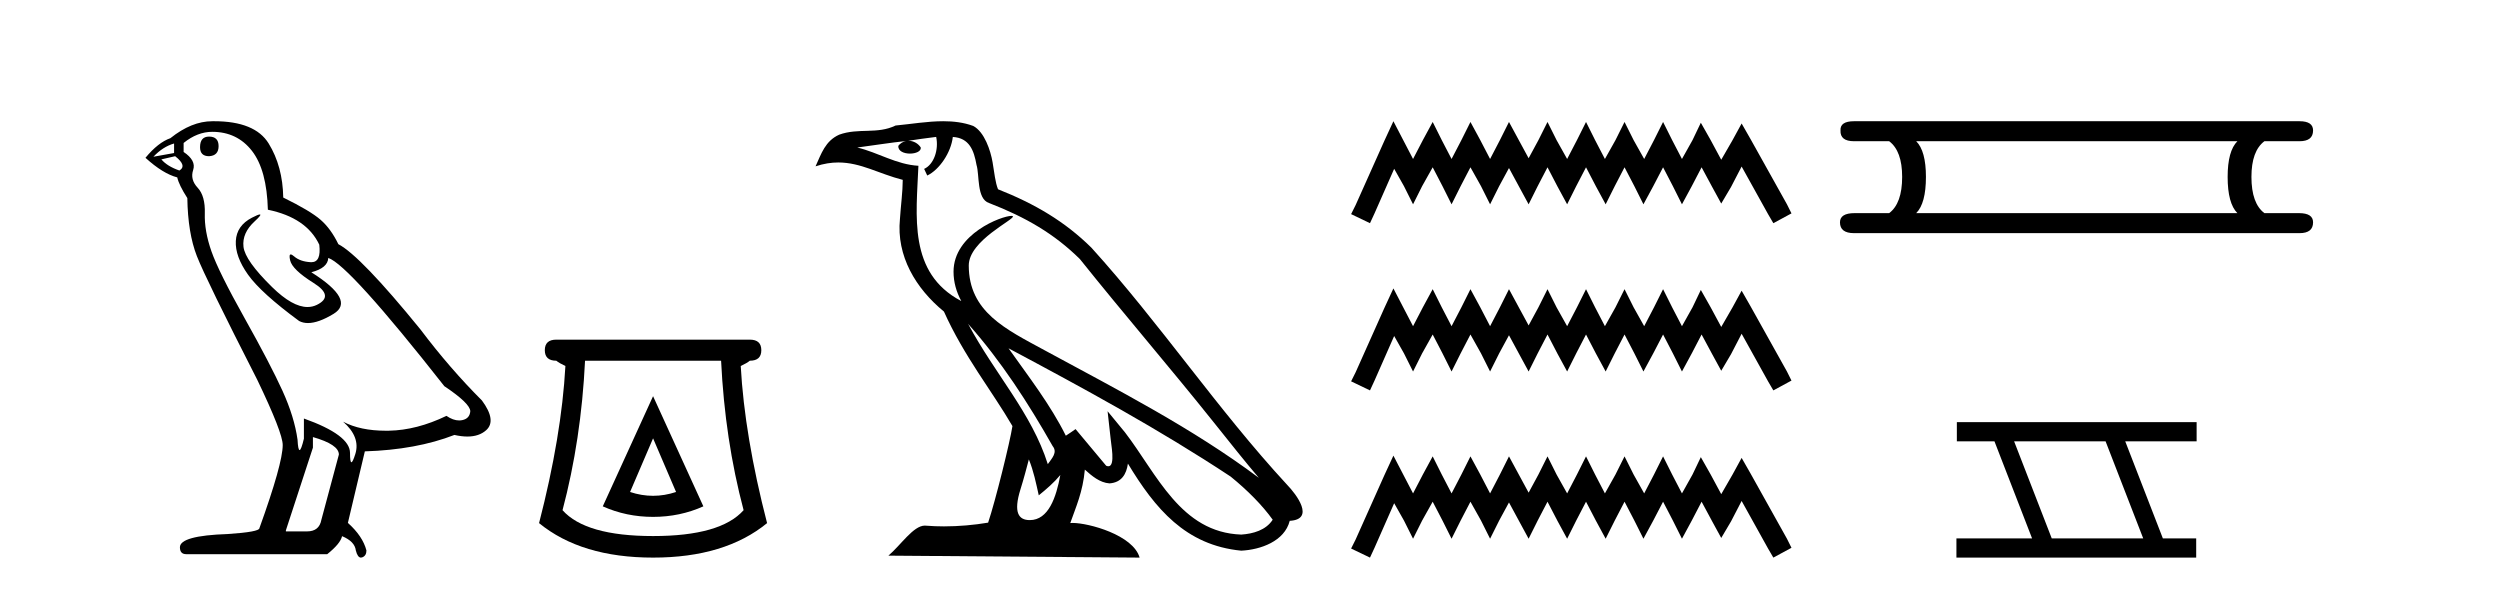
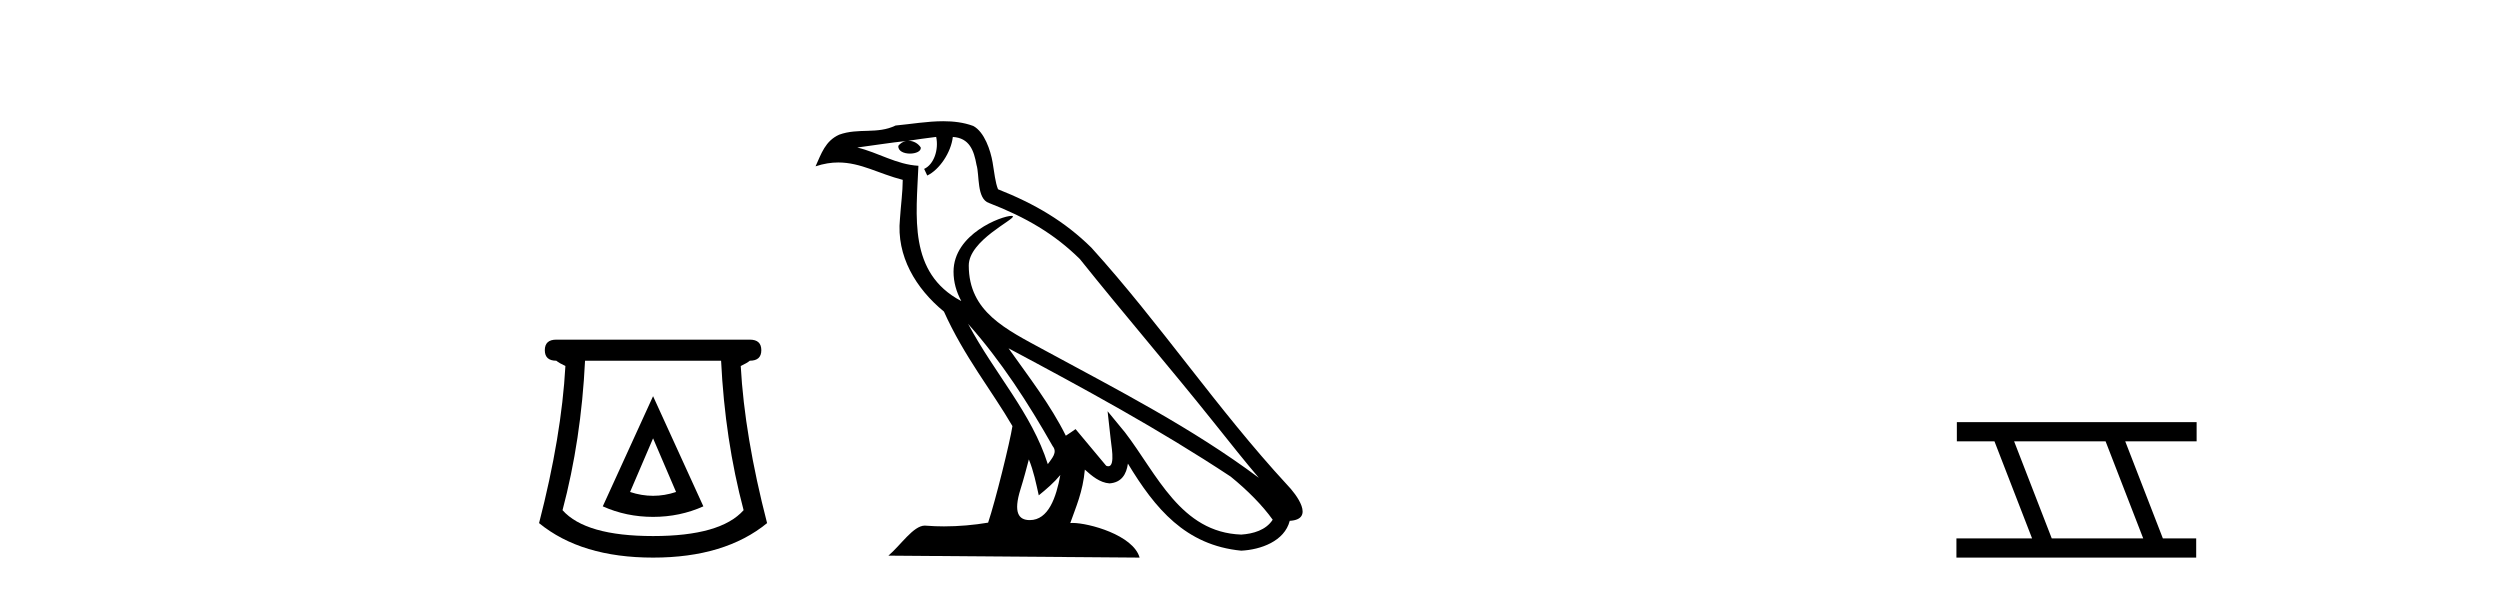
<svg xmlns="http://www.w3.org/2000/svg" width="174.0" height="41.0">
-   <path d="M 14.55 9.507 Q 13.923 9.507 13.923 10.245 Q 13.923 10.872 14.55 10.872 Q 15.214 10.835 15.214 10.171 Q 15.214 9.507 14.55 9.507 ZM 12.116 9.987 L 12.116 10.651 L 10.677 10.909 Q 11.341 10.208 12.116 9.987 ZM 12.19 10.872 Q 13.038 11.536 12.485 11.868 Q 11.636 11.573 11.231 11.093 L 12.19 10.872 ZM 14.771 9.175 Q 16.505 9.175 17.538 10.503 Q 18.57 11.831 18.644 14.597 Q 21.336 15.15 22.222 17.031 Q 22.365 18.249 21.673 18.249 Q 21.653 18.249 21.631 18.248 Q 20.894 18.211 20.47 17.843 Q 20.315 17.709 20.237 17.709 Q 20.099 17.709 20.193 18.119 Q 20.341 18.765 21.816 19.687 Q 23.291 20.609 22.056 21.217 Q 21.749 21.368 21.403 21.368 Q 20.353 21.368 18.939 19.982 Q 17.058 18.138 16.947 17.179 Q 16.837 16.22 17.722 15.408 Q 18.248 14.926 18.083 14.926 Q 17.971 14.926 17.538 15.15 Q 16.468 15.703 16.413 16.773 Q 16.357 17.843 17.261 19.115 Q 18.165 20.388 20.82 22.342 Q 21.092 22.484 21.435 22.484 Q 22.164 22.484 23.217 21.844 Q 24.766 20.904 21.668 18.949 Q 22.812 18.654 22.849 17.953 Q 24.287 18.433 30.926 26.879 Q 32.696 28.059 32.733 28.612 Q 32.696 29.129 32.18 29.239 Q 32.069 29.263 31.955 29.263 Q 31.537 29.263 31.073 28.944 Q 29.008 29.94 27.072 29.977 Q 26.97 29.979 26.87 29.979 Q 25.069 29.979 23.881 29.35 L 23.881 29.35 Q 25.098 30.42 24.73 31.6 Q 24.551 32.172 24.459 32.172 Q 24.361 32.172 24.361 31.526 Q 24.361 30.272 21.152 29.129 L 21.152 30.53 Q 20.963 31.324 20.852 31.324 Q 20.745 31.324 20.709 30.604 Q 20.488 29.018 19.658 27.192 Q 18.828 25.367 17.021 22.139 Q 15.214 18.912 14.716 17.492 Q 14.218 16.072 14.255 14.855 Q 14.292 13.638 13.757 13.066 Q 13.222 12.495 13.444 11.831 Q 13.665 11.167 12.78 10.577 L 12.78 9.95 Q 13.739 9.175 14.771 9.175 ZM 21.779 30.42 Q 23.586 30.936 23.586 31.637 L 22.369 36.173 Q 22.222 36.985 21.373 36.985 L 19.898 36.985 L 19.898 36.911 L 21.779 31.157 L 21.779 30.42 ZM 14.904 8.437 Q 14.838 8.437 14.771 8.438 Q 13.333 8.438 11.858 9.618 Q 11.009 9.913 10.124 10.983 Q 11.341 12.089 12.337 12.347 Q 12.448 12.864 13.038 13.786 Q 13.075 16.22 13.702 17.824 Q 14.329 19.429 17.906 26.436 Q 19.677 30.124 19.677 30.973 Q 19.677 32.264 18.054 36.763 Q 18.054 37.022 15.841 37.169 Q 12.522 37.28 12.522 38.091 Q 12.522 38.571 12.964 38.571 L 22.775 38.571 Q 23.697 37.833 23.808 37.317 Q 24.693 37.685 24.766 38.312 Q 24.891 38.809 25.12 38.809 Q 25.162 38.809 25.209 38.792 Q 25.504 38.681 25.504 38.312 Q 25.246 37.317 24.213 36.394 L 25.393 31.415 Q 28.971 31.305 31.627 30.272 Q 32.118 30.383 32.528 30.383 Q 33.348 30.383 33.84 29.94 Q 34.577 29.276 33.544 27.875 Q 31.295 25.625 29.266 22.932 Q 25.098 17.806 23.549 16.994 Q 23.033 15.925 22.314 15.298 Q 21.595 14.671 19.714 13.749 Q 19.677 11.573 18.699 9.987 Q 17.744 8.437 14.904 8.437 Z" style="fill:#000000;stroke:none" />
  <path d="M 45.454 30.508 L 47.054 34.242 Q 46.254 34.508 45.454 34.508 Q 44.653 34.508 43.853 34.242 L 45.454 30.508 ZM 45.454 27.574 L 41.953 35.242 Q 43.586 35.975 45.454 35.975 Q 47.321 35.975 48.954 35.242 L 45.454 27.574 ZM 50.188 25.106 Q 50.455 30.608 51.755 35.509 Q 50.155 37.309 45.454 37.309 Q 40.753 37.309 39.152 35.509 Q 40.452 30.608 40.719 25.106 ZM 38.719 23.639 Q 37.919 23.639 37.919 24.373 Q 37.919 25.106 38.719 25.106 Q 38.919 25.273 39.352 25.473 Q 39.086 30.341 37.519 36.409 Q 40.452 38.809 45.454 38.809 Q 50.455 38.809 53.389 36.409 Q 51.822 30.341 51.555 25.473 Q 51.988 25.273 52.188 25.106 Q 52.988 25.106 52.988 24.373 Q 52.988 23.639 52.188 23.639 Z" style="fill:#000000;stroke:none" />
  <path d="M 67.379 22.54 L 67.379 22.54 C 69.673 25.118 71.572 28.06 73.265 31.048 C 73.621 31.486 73.221 31.888 72.927 32.305 C 71.812 28.763 69.244 26.03 67.379 22.54 ZM 65.158 9.529 C 65.349 10.422 64.997 11.451 64.32 11.755 L 64.537 12.217 C 65.382 11.815 66.195 10.612 66.316 9.532 C 67.47 9.601 67.786 10.47 67.966 11.479 C 68.183 12.168 67.963 13.841 68.837 14.13 C 71.417 15.129 73.389 16.285 75.16 18.031 C 78.215 21.852 81.407 25.552 84.462 29.376 C 85.649 30.865 86.734 32.228 87.616 33.257 C 82.977 29.789 77.793 27.136 72.707 24.38 C 70.004 22.911 67.426 21.71 67.426 18.477 C 67.426 16.738 70.63 15.281 70.498 15.055 C 70.486 15.035 70.449 15.026 70.391 15.026 C 69.733 15.026 66.366 16.274 66.366 18.907 C 66.366 19.637 66.561 20.313 66.901 20.944 C 66.896 20.944 66.89 20.943 66.885 20.943 C 63.192 18.986 63.779 15.028 63.922 11.538 C 62.387 11.453 61.123 10.616 59.666 10.267 C 60.796 10.121 61.923 9.933 63.056 9.816 L 63.056 9.816 C 62.844 9.858 62.649 9.982 62.52 10.154 C 62.501 10.526 62.922 10.69 63.332 10.69 C 63.732 10.69 64.123 10.534 64.085 10.264 C 63.904 9.982 63.574 9.799 63.236 9.799 C 63.227 9.799 63.217 9.799 63.207 9.799 C 63.771 9.719 64.521 9.599 65.158 9.529 ZM 71.608 31.976 C 71.939 32.78 72.11 33.632 72.298 34.476 C 72.836 34.04 73.357 33.593 73.799 33.06 L 73.799 33.06 C 73.511 34.623 72.974 36.199 71.673 36.199 C 70.885 36.199 70.521 35.667 71.026 34.054 C 71.264 33.293 71.453 32.566 71.608 31.976 ZM 70.194 24.242 L 70.194 24.242 C 75.46 27.047 80.674 29.879 85.654 33.171 C 86.827 34.122 87.872 35.181 88.58 36.172 C 88.111 36.901 87.217 37.152 86.391 37.207 C 82.176 37.06 80.526 32.996 78.299 30.093 L 77.088 28.622 L 77.297 30.507 C 77.311 30.846 77.659 32.452 77.141 32.452 C 77.097 32.452 77.046 32.44 76.989 32.415 L 74.859 29.865 C 74.631 30.015 74.416 30.186 74.181 30.325 C 73.124 28.187 71.578 26.196 70.194 24.242 ZM 65.65 8.437 C 64.543 8.437 63.409 8.636 62.334 8.736 C 61.052 9.361 59.753 8.884 58.409 9.373 C 57.437 9.809 57.165 10.693 56.763 11.576 C 57.336 11.386 57.857 11.308 58.347 11.308 C 59.914 11.308 61.175 12.097 62.831 12.518 C 62.829 13.349 62.698 14.292 62.636 15.242 C 62.379 17.816 63.736 20.076 65.698 21.685 C 67.103 24.814 69.047 27.214 70.466 29.655 C 70.297 30.752 69.276 34.89 68.773 36.376 C 67.788 36.542 66.735 36.636 65.701 36.636 C 65.284 36.636 64.869 36.62 64.463 36.588 C 64.431 36.584 64.4 36.582 64.368 36.582 C 63.57 36.582 62.693 37.945 61.833 38.673 L 79.317 38.809 C 78.871 37.233 75.764 36.397 74.66 36.397 C 74.597 36.397 74.54 36.399 74.491 36.405 C 74.881 35.29 75.366 34.243 75.505 32.686 C 75.993 33.123 76.54 33.595 77.223 33.644 C 78.058 33.582 78.397 33.011 78.503 32.267 C 80.395 35.396 82.511 37.951 86.391 38.327 C 87.732 38.261 89.404 37.675 89.765 36.25 C 91.544 36.149 90.24 34.416 89.579 33.737 C 84.739 28.498 80.744 22.517 75.961 17.238 C 74.119 15.421 72.039 14.192 69.463 13.173 C 69.271 12.702 69.208 12.032 69.084 11.295 C 68.948 10.491 68.519 9.174 67.734 8.765 C 67.066 8.519 66.363 8.437 65.65 8.437 Z" style="fill:#000000;stroke:none" />
-   <path d="M 96.981 8.437 L 96.35 9.804 L 94.352 14.272 L 94.037 14.903 L 95.351 15.534 L 95.667 14.851 L 97.034 11.749 L 97.717 12.958 L 98.348 14.22 L 98.979 12.958 L 99.715 11.644 L 100.398 12.958 L 101.029 14.22 L 101.66 12.958 L 102.343 11.644 L 103.079 12.958 L 103.71 14.22 L 104.341 12.958 L 105.025 11.696 L 105.708 12.958 L 106.392 14.22 L 107.022 12.958 L 107.706 11.644 L 108.389 12.958 L 109.073 14.22 L 109.704 12.958 L 110.387 11.644 L 111.071 12.958 L 111.754 14.22 L 112.385 12.958 L 113.068 11.644 L 113.752 12.958 L 114.383 14.22 L 115.066 12.958 L 115.75 11.644 L 116.433 12.958 L 117.064 14.22 L 117.747 12.958 L 118.431 11.644 L 119.167 13.011 L 119.798 14.167 L 120.481 13.011 L 121.217 11.591 L 123.057 14.903 L 123.425 15.534 L 124.687 14.851 L 124.372 14.22 L 121.848 9.699 L 121.217 8.595 L 120.586 9.751 L 119.798 11.118 L 119.062 9.751 L 118.378 8.542 L 117.8 9.751 L 117.064 11.065 L 116.381 9.751 L 115.75 8.489 L 115.119 9.751 L 114.435 11.065 L 113.699 9.751 L 113.068 8.489 L 112.438 9.751 L 111.702 11.065 L 111.018 9.751 L 110.387 8.489 L 109.756 9.751 L 109.073 11.065 L 108.337 9.751 L 107.706 8.489 L 107.075 9.751 L 106.392 11.013 L 105.708 9.751 L 105.025 8.489 L 104.394 9.751 L 103.71 11.065 L 103.027 9.751 L 102.343 8.489 L 101.713 9.751 L 101.029 11.065 L 100.346 9.751 L 99.715 8.489 L 99.031 9.751 L 98.348 11.065 L 97.664 9.751 L 96.981 8.437 ZM 96.981 20.074 L 96.35 21.441 L 94.352 25.91 L 94.037 26.541 L 95.351 27.172 L 95.667 26.488 L 97.034 23.386 L 97.717 24.596 L 98.348 25.857 L 98.979 24.596 L 99.715 23.281 L 100.398 24.596 L 101.029 25.857 L 101.66 24.596 L 102.343 23.281 L 103.079 24.596 L 103.71 25.857 L 104.341 24.596 L 105.025 23.334 L 105.708 24.596 L 106.392 25.857 L 107.022 24.596 L 107.706 23.281 L 108.389 24.596 L 109.073 25.857 L 109.704 24.596 L 110.387 23.281 L 111.071 24.596 L 111.754 25.857 L 112.385 24.596 L 113.068 23.281 L 113.752 24.596 L 114.383 25.857 L 115.066 24.596 L 115.75 23.281 L 116.433 24.596 L 117.064 25.857 L 117.747 24.596 L 118.431 23.281 L 119.167 24.648 L 119.798 25.805 L 120.481 24.648 L 121.217 23.229 L 123.057 26.541 L 123.425 27.172 L 124.687 26.488 L 124.372 25.857 L 121.848 21.336 L 121.217 20.232 L 120.586 21.389 L 119.798 22.756 L 119.062 21.389 L 118.378 20.18 L 117.8 21.389 L 117.064 22.703 L 116.381 21.389 L 115.75 20.127 L 115.119 21.389 L 114.435 22.703 L 113.699 21.389 L 113.068 20.127 L 112.438 21.389 L 111.702 22.703 L 111.018 21.389 L 110.387 20.127 L 109.756 21.389 L 109.073 22.703 L 108.337 21.389 L 107.706 20.127 L 107.075 21.389 L 106.392 22.65 L 105.708 21.389 L 105.025 20.127 L 104.394 21.389 L 103.71 22.703 L 103.027 21.389 L 102.343 20.127 L 101.713 21.389 L 101.029 22.703 L 100.346 21.389 L 99.715 20.127 L 99.031 21.389 L 98.348 22.703 L 97.664 21.389 L 96.981 20.074 ZM 96.981 31.712 L 96.35 33.079 L 94.352 37.548 L 94.037 38.178 L 95.351 38.809 L 95.667 38.126 L 97.034 35.024 L 97.717 36.233 L 98.348 37.495 L 98.979 36.233 L 99.715 34.919 L 100.398 36.233 L 101.029 37.495 L 101.66 36.233 L 102.343 34.919 L 103.079 36.233 L 103.71 37.495 L 104.341 36.233 L 105.025 34.971 L 105.708 36.233 L 106.392 37.495 L 107.022 36.233 L 107.706 34.919 L 108.389 36.233 L 109.073 37.495 L 109.704 36.233 L 110.387 34.919 L 111.071 36.233 L 111.754 37.495 L 112.385 36.233 L 113.068 34.919 L 113.752 36.233 L 114.383 37.495 L 115.066 36.233 L 115.75 34.919 L 116.433 36.233 L 117.064 37.495 L 117.747 36.233 L 118.431 34.919 L 119.167 36.286 L 119.798 37.442 L 120.481 36.286 L 121.217 34.866 L 123.057 38.178 L 123.425 38.809 L 124.687 38.126 L 124.372 37.495 L 121.848 32.974 L 121.217 31.87 L 120.586 33.026 L 119.798 34.393 L 119.062 33.026 L 118.378 31.817 L 117.8 33.026 L 117.064 34.341 L 116.381 33.026 L 115.75 31.764 L 115.119 33.026 L 114.435 34.341 L 113.699 33.026 L 113.068 31.764 L 112.438 33.026 L 111.702 34.341 L 111.018 33.026 L 110.387 31.764 L 109.756 33.026 L 109.073 34.341 L 108.337 33.026 L 107.706 31.764 L 107.075 33.026 L 106.392 34.288 L 105.708 33.026 L 105.025 31.764 L 104.394 33.026 L 103.71 34.341 L 103.027 33.026 L 102.343 31.764 L 101.713 33.026 L 101.029 34.341 L 100.346 33.026 L 99.715 31.764 L 99.031 33.026 L 98.348 34.341 L 97.664 33.026 L 96.981 31.712 Z" style="fill:#000000;stroke:none" />
-   <path d="M 155.722 9.829 Q 155.044 10.507 155.044 12.313 Q 155.044 14.157 155.722 14.834 L 133.368 14.834 Q 134.045 14.157 134.045 12.313 Q 134.045 10.507 133.368 9.829 ZM 129.04 8.437 Q 128.062 8.437 128.099 9.077 Q 128.062 9.829 129.04 9.829 L 131.486 9.829 Q 132.39 10.507 132.39 12.313 Q 132.39 14.157 131.486 14.834 L 129.078 14.834 Q 128.062 14.834 128.062 15.474 Q 128.062 16.227 129.04 16.227 L 160.049 16.227 Q 160.99 16.227 160.99 15.474 Q 160.99 14.834 160.012 14.834 L 157.603 14.834 Q 156.7 14.157 156.7 12.313 Q 156.7 10.507 157.603 9.829 L 160.049 9.829 Q 160.99 9.829 160.99 9.077 Q 160.99 8.437 160.049 8.437 Z" style="fill:#000000;stroke:none" />
  <path d="M 146.549 30.718 L 149.167 37.471 L 142.801 37.471 L 140.183 30.718 ZM 136.197 29.379 L 136.197 30.718 L 138.815 30.718 L 141.432 37.471 L 136.167 37.471 L 136.167 38.809 L 152.855 38.809 L 152.855 37.471 L 150.535 37.471 L 147.917 30.718 L 152.885 30.718 L 152.885 29.379 Z" style="fill:#000000;stroke:none" />
</svg>